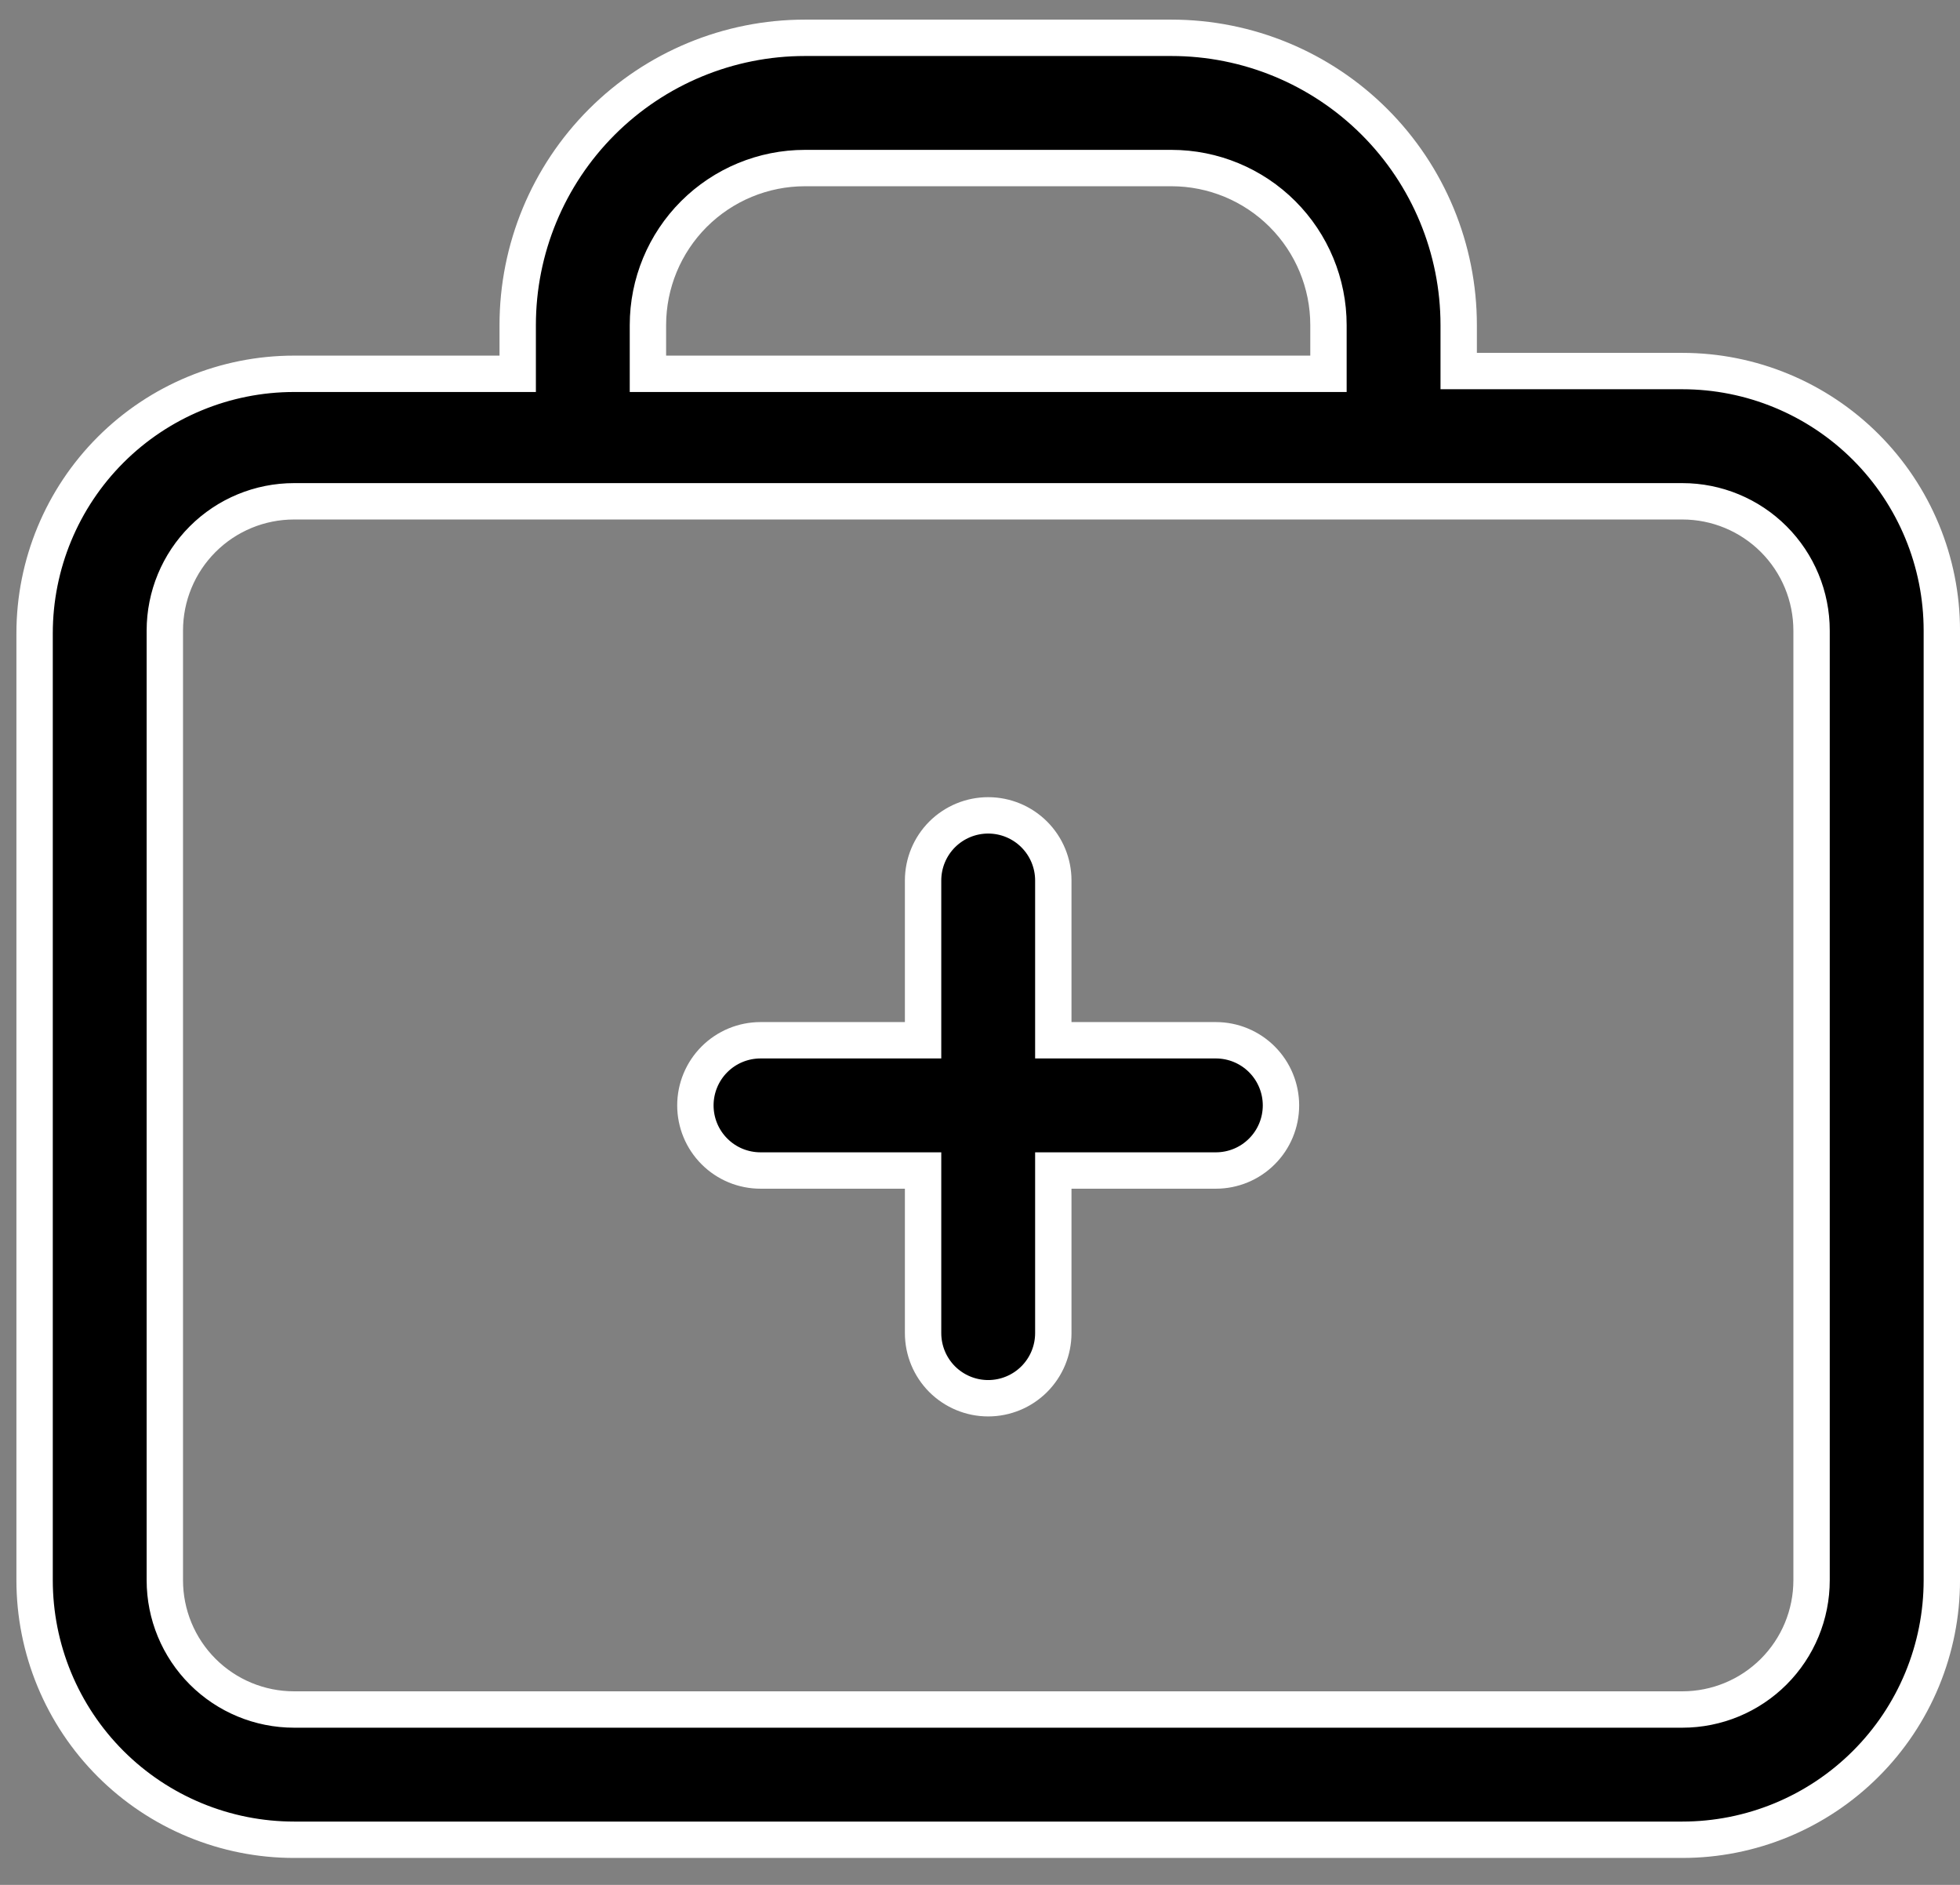
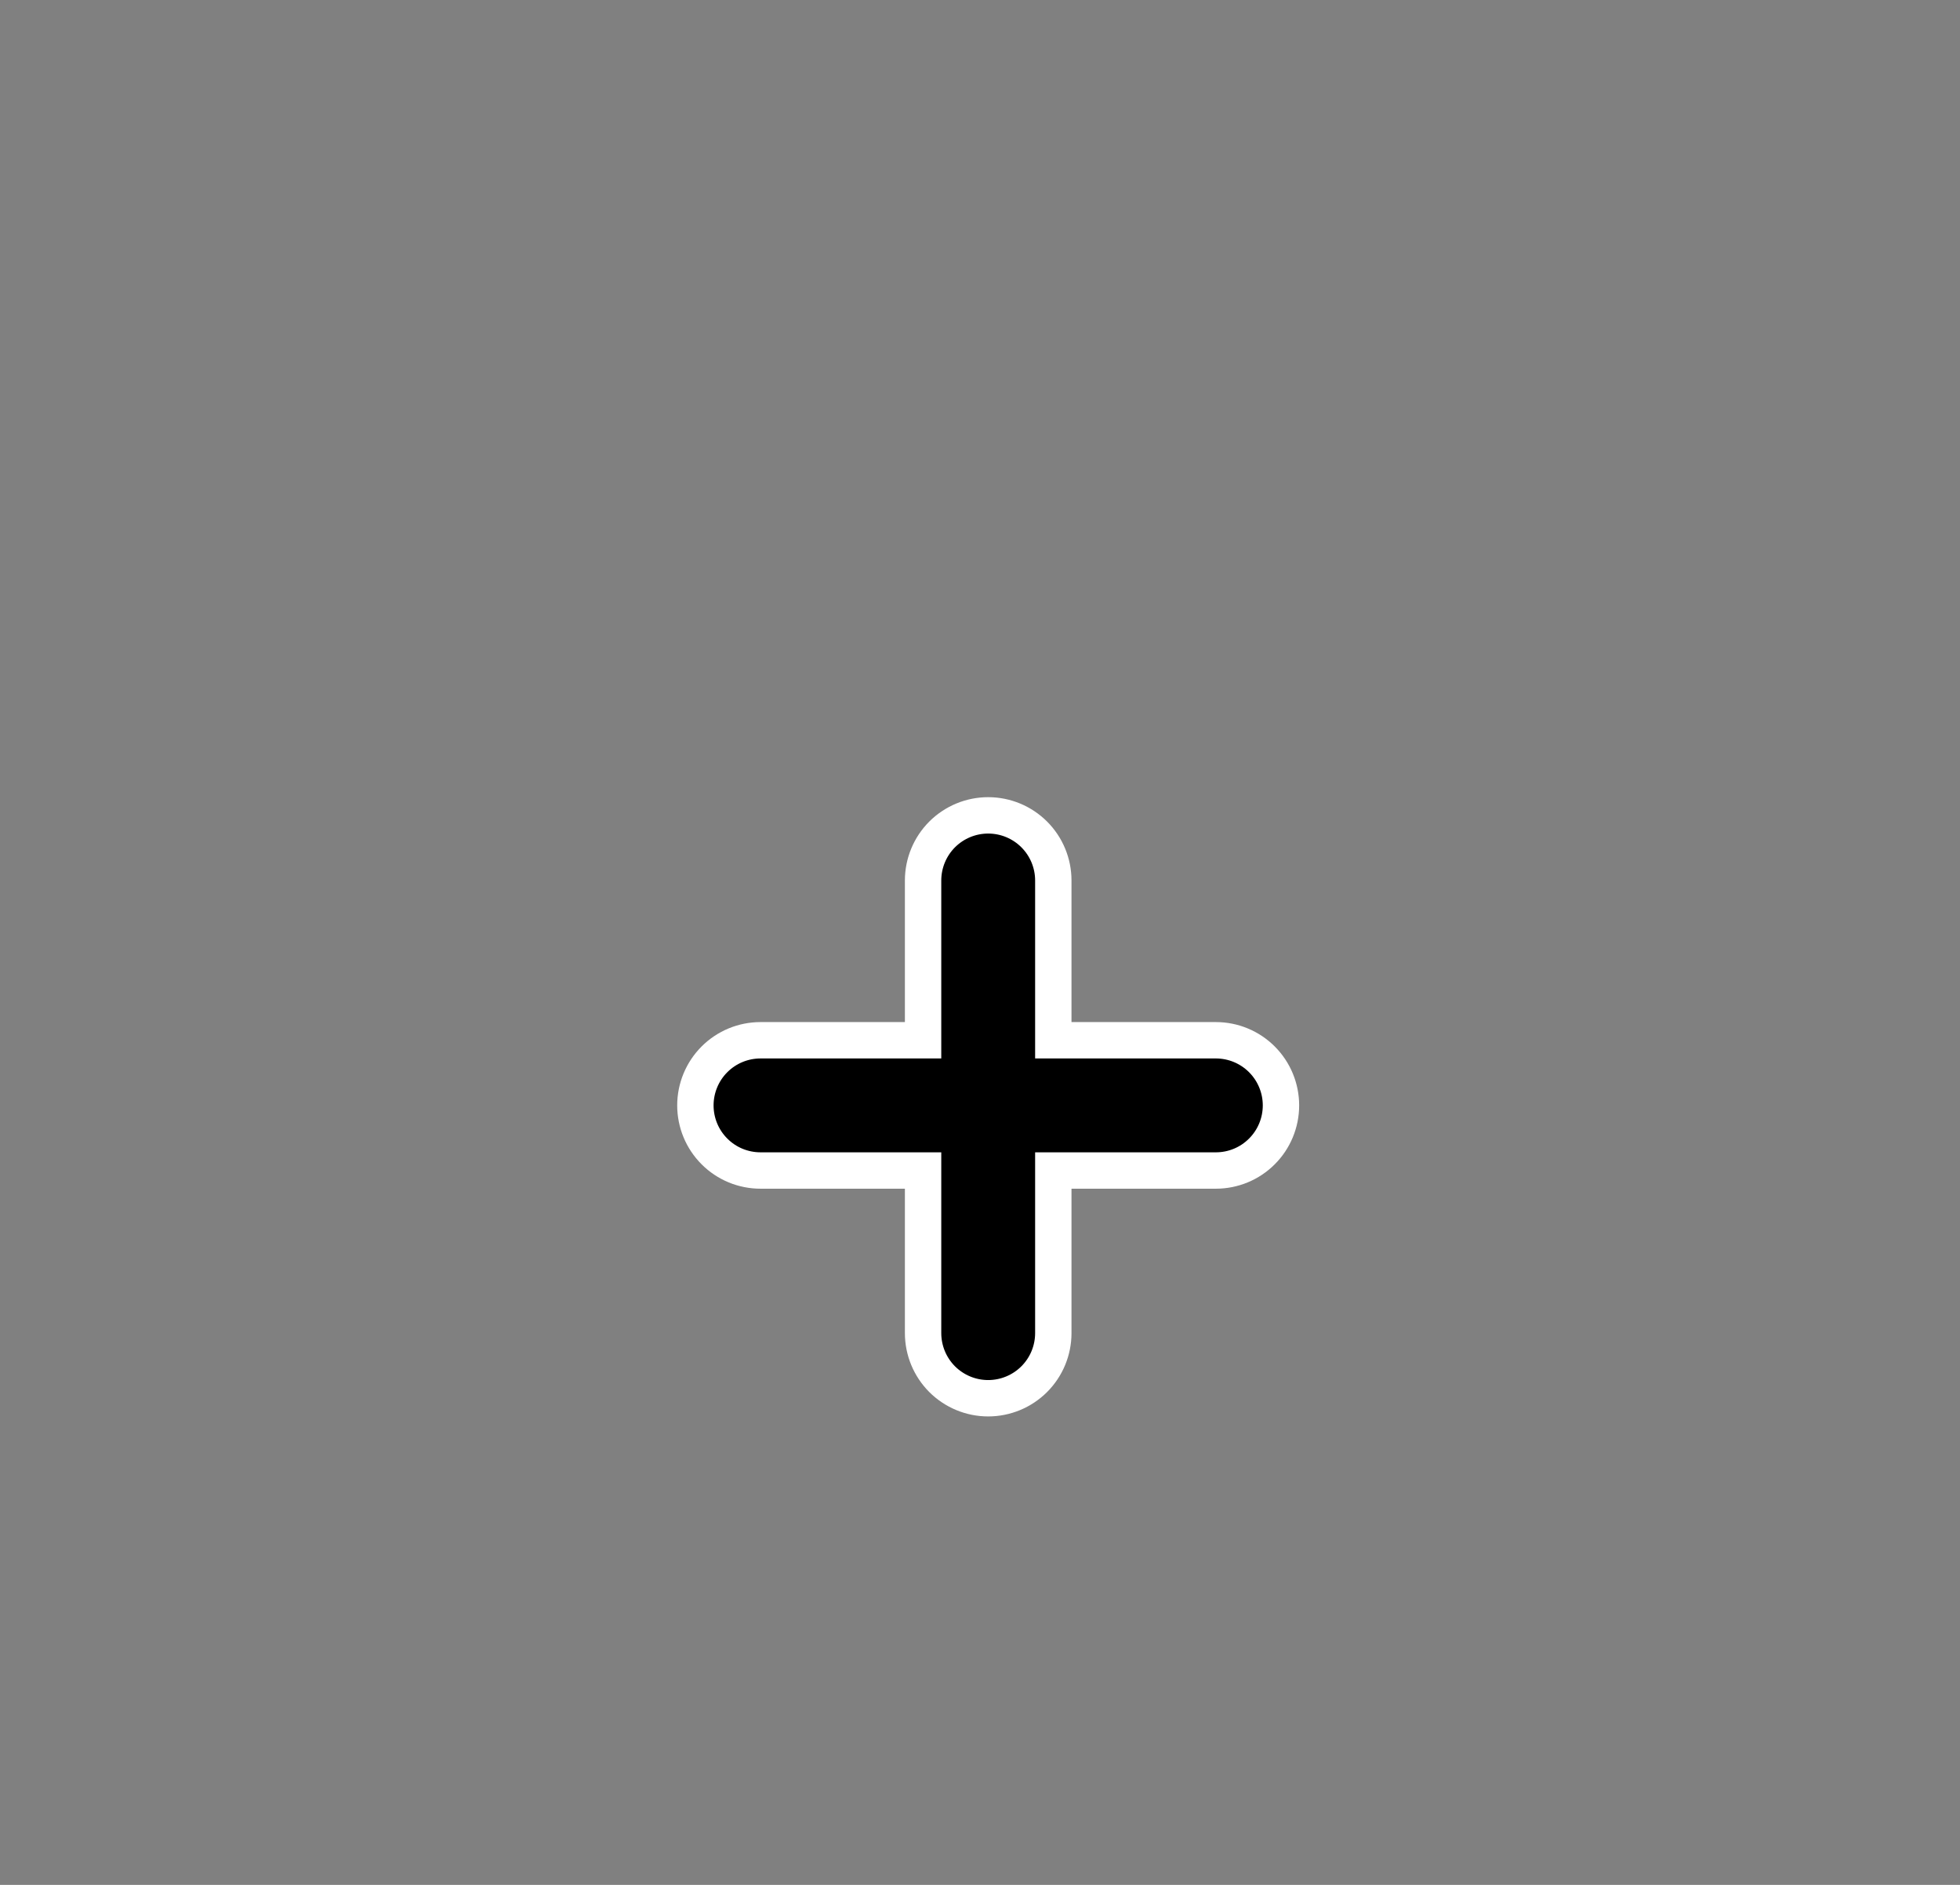
<svg xmlns="http://www.w3.org/2000/svg" width="52" height="50" viewBox="0 0 52 50" fill="none">
  <rect x="0" y="0" width="52" height="50" fill="#808080" stroke="none" />
-   <path d="M38.7 9.36V9.843H39.182H44.634C46.459 9.843 48.21 10.568 49.501 11.859C50.792 13.15 51.518 14.901 51.518 16.727V41.919C51.518 42.823 51.34 43.719 50.994 44.554C50.648 45.389 50.141 46.148 49.501 46.787C48.862 47.426 48.103 47.933 47.268 48.279C46.433 48.625 45.538 48.803 44.634 48.803H7.802C6.898 48.803 6.003 48.625 5.168 48.279C4.332 47.933 3.573 47.426 2.934 46.787C2.295 46.148 1.788 45.389 1.442 44.554C1.096 43.719 0.918 42.823 0.918 41.919V16.8C0.918 14.974 1.643 13.223 2.934 11.932C4.225 10.641 5.976 9.916 7.802 9.916H13.253H13.735V9.434V8.624C13.735 6.602 14.538 4.664 15.967 3.235C17.396 1.806 19.335 1.003 21.356 1.003H31.079C33.101 1.003 35.039 1.806 36.468 3.235C37.897 4.664 38.7 6.602 38.7 8.624V9.36ZM34.763 9.916H35.245V9.434V8.624C35.245 7.519 34.806 6.459 34.025 5.678C33.244 4.897 32.184 4.458 31.079 4.458H21.356C20.251 4.458 19.192 4.897 18.41 5.678C17.629 6.459 17.19 7.519 17.19 8.624V9.434V9.916H17.673H34.763ZM47.058 44.344C47.701 43.701 48.062 42.829 48.062 41.919V16.727C48.062 15.817 47.701 14.945 47.058 14.302C46.415 13.659 45.543 13.298 44.634 13.298H7.802C6.892 13.298 6.02 13.659 5.377 14.302C4.734 14.945 4.373 15.817 4.373 16.727V41.919C4.373 42.829 4.734 43.701 5.377 44.344C6.02 44.987 6.892 45.348 7.802 45.348H44.634C45.543 45.348 46.415 44.987 47.058 44.344Z" fill="black" stroke="white" stroke-width="0.965" />
  <path d="M27.945 27.113V27.595H28.427H32.258C32.716 27.595 33.155 27.777 33.479 28.101C33.803 28.425 33.985 28.865 33.985 29.323C33.985 29.781 33.803 30.221 33.479 30.544C33.155 30.869 32.716 31.05 32.258 31.05H28.427H27.945V31.533V35.363C27.945 35.822 27.763 36.261 27.439 36.585C27.115 36.909 26.675 37.091 26.217 37.091C25.759 37.091 25.32 36.909 24.995 36.585C24.672 36.261 24.49 35.822 24.49 35.363V31.533V31.05H24.007H20.177C19.718 31.05 19.279 30.869 18.955 30.544C18.631 30.221 18.449 29.781 18.449 29.323C18.449 28.865 18.631 28.425 18.955 28.101C19.279 27.777 19.718 27.595 20.177 27.595H24.007H24.49V27.113V23.356C24.49 22.898 24.672 22.459 24.995 22.135C25.32 21.811 25.759 21.629 26.217 21.629C26.675 21.629 27.115 21.811 27.439 22.135C27.763 22.459 27.945 22.898 27.945 23.356V27.113Z" fill="black" stroke="white" stroke-width="0.965" />
</svg>